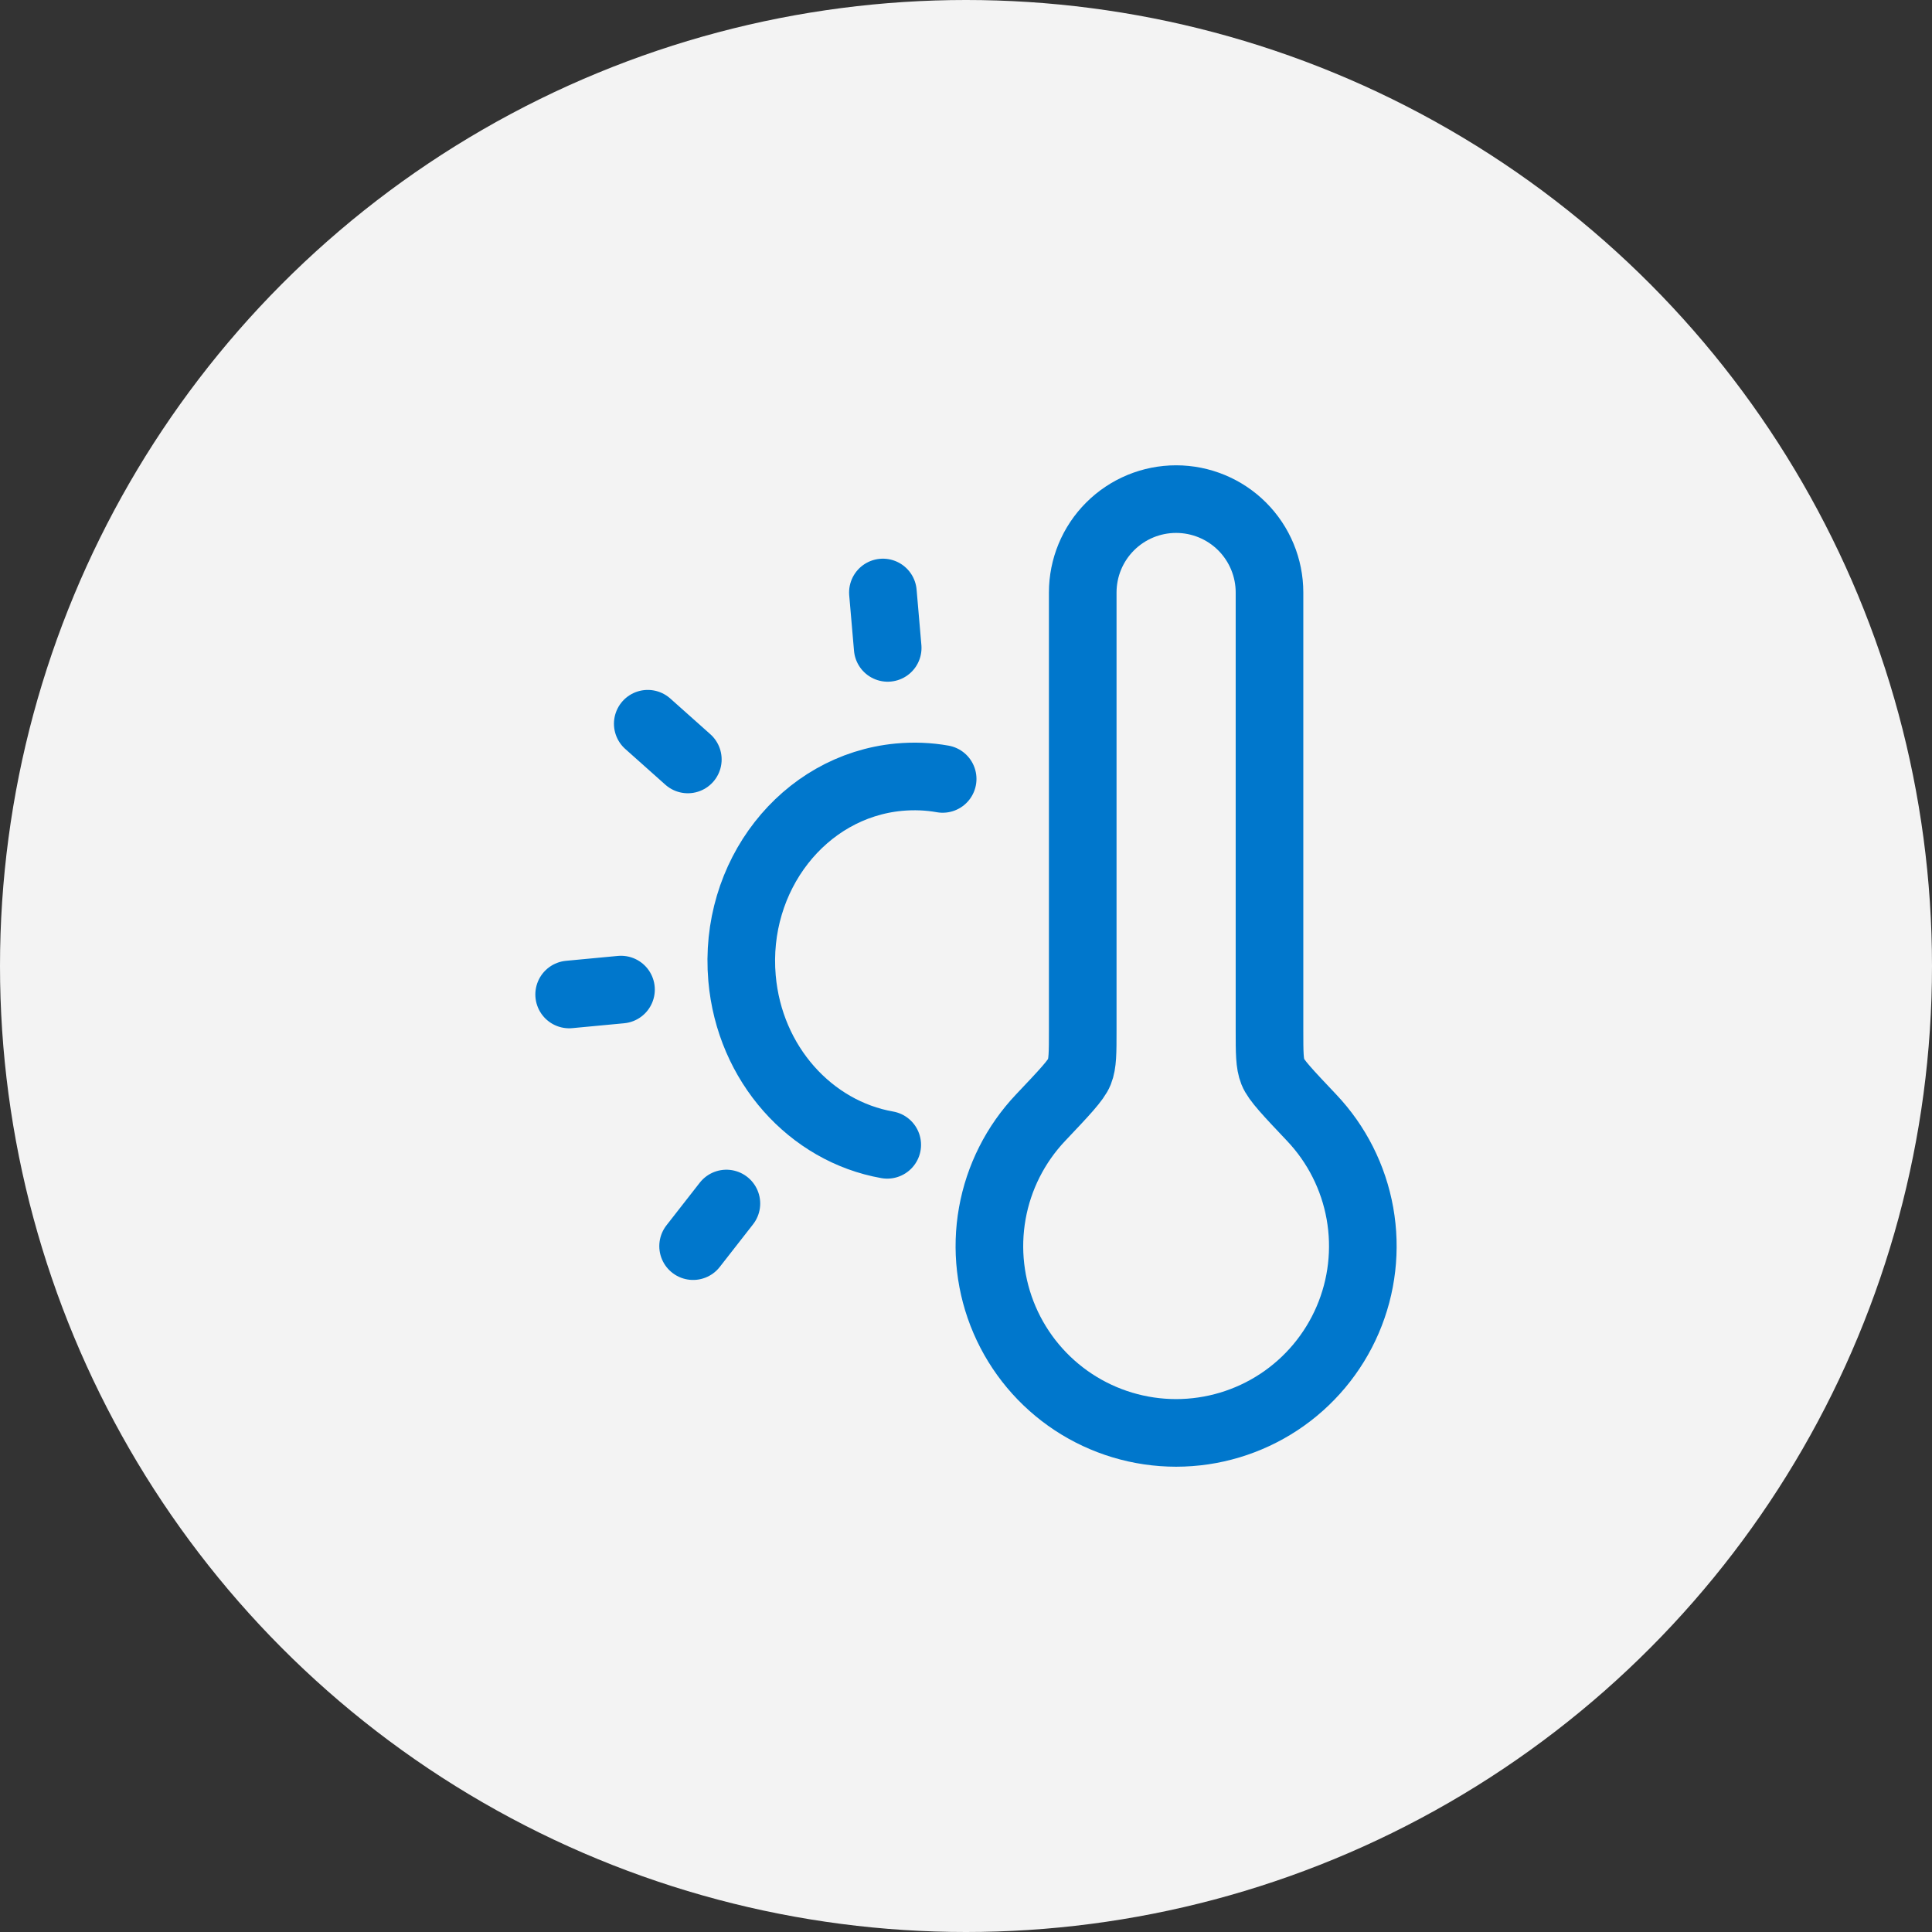
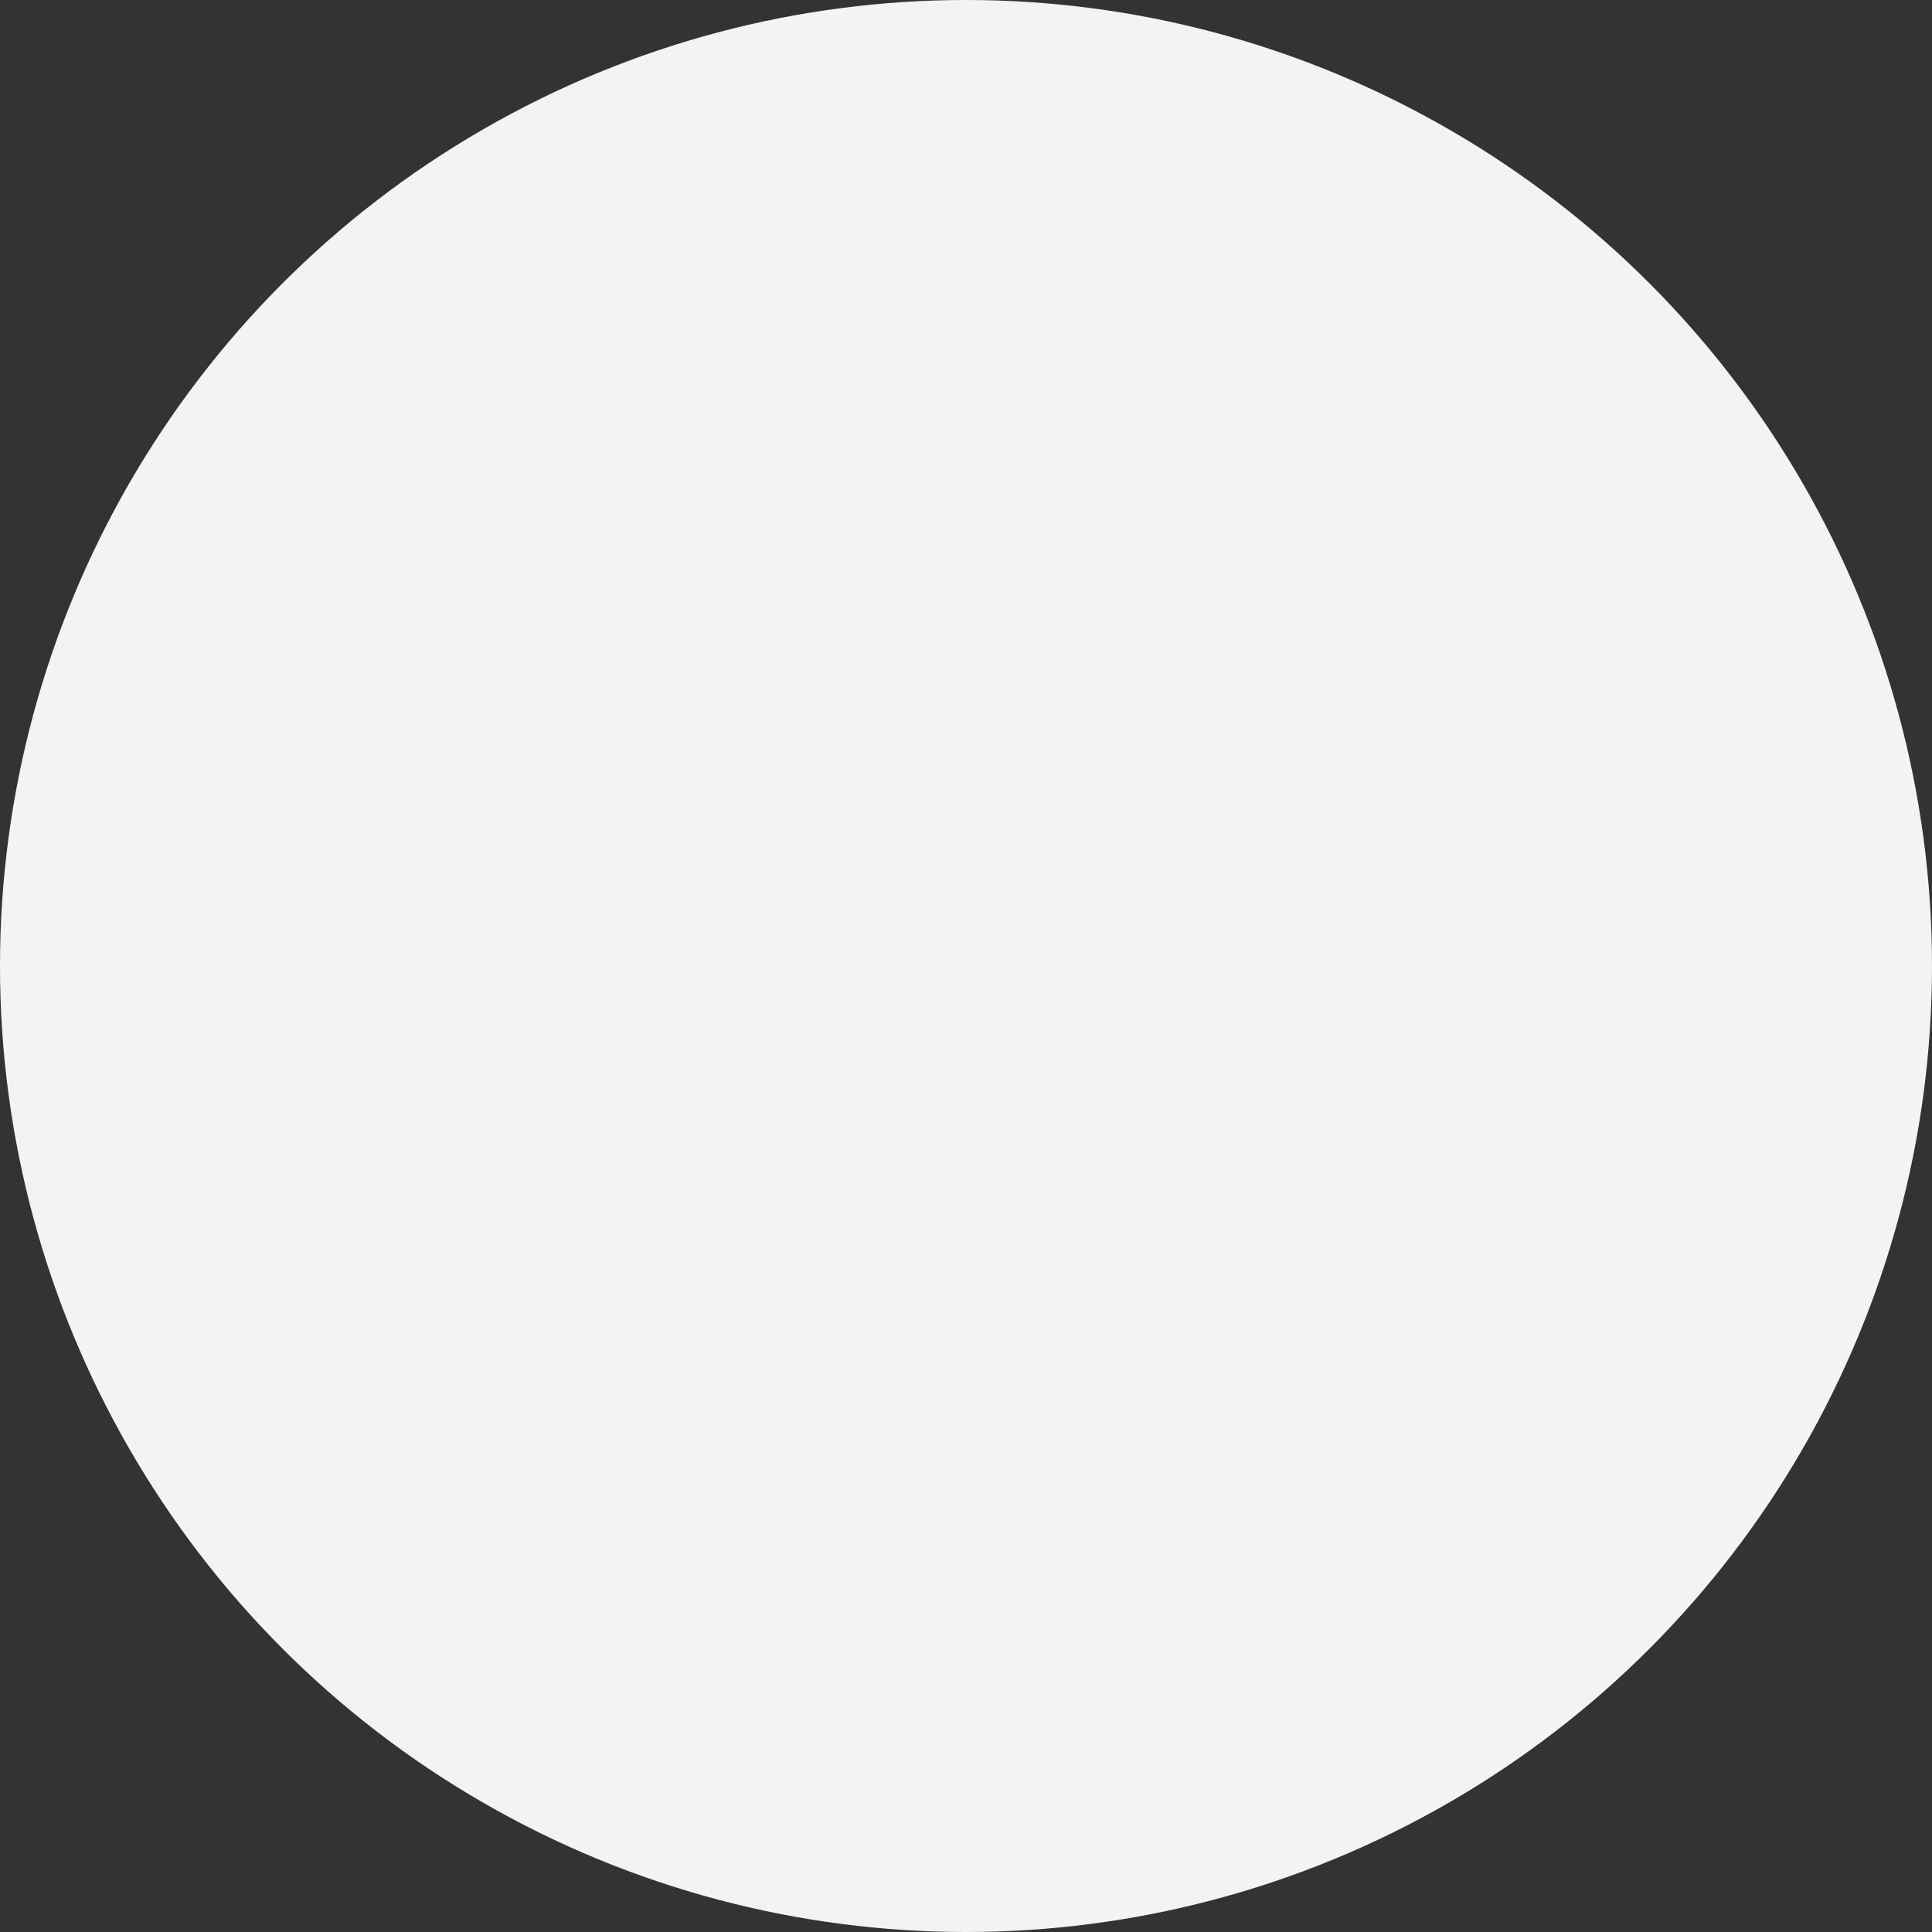
<svg xmlns="http://www.w3.org/2000/svg" width="100" height="100" viewBox="0 0 100 100" fill="none">
  <rect x="0" y="0" width="100" height="100" fill="#333333" stroke="none" />
  <circle cx="50" cy="50" r="50" fill="#F3F3F3" />
-   <path d="M45.923 59.256C41.972 58.56 38.794 55.085 38.407 50.629C37.948 45.35 41.585 40.694 46.527 40.227C47.302 40.156 48.057 40.186 48.792 40.317M45.699 30.667L45.947 33.535M35.602 39.309L33.528 37.46M32.143 51.221L29.459 51.474M37.598 62.294L35.875 64.5M60.875 74.167C62.765 74.166 64.613 73.612 66.191 72.573C67.769 71.533 69.008 70.053 69.754 68.317C70.501 66.581 70.721 64.664 70.39 62.804C70.058 60.943 69.189 59.221 67.888 57.849C66.665 56.557 66.052 55.911 65.882 55.481C65.709 55.049 65.709 54.478 65.709 53.34V30.667C65.709 29.385 65.199 28.156 64.293 27.249C63.386 26.343 62.157 25.834 60.875 25.834C59.593 25.834 58.364 26.343 57.458 27.249C56.551 28.156 56.042 29.385 56.042 30.667V53.34C56.042 54.481 56.042 55.049 55.87 55.481C55.699 55.911 55.085 56.557 53.862 57.849C52.562 59.221 51.692 60.943 51.361 62.804C51.029 64.664 51.25 66.581 51.996 68.317C52.742 70.053 53.981 71.533 55.559 72.573C57.137 73.612 58.985 74.166 60.875 74.167Z" stroke="#0077CC" stroke-width="3.5" stroke-linecap="round" stroke-linejoin="round" />
</svg>